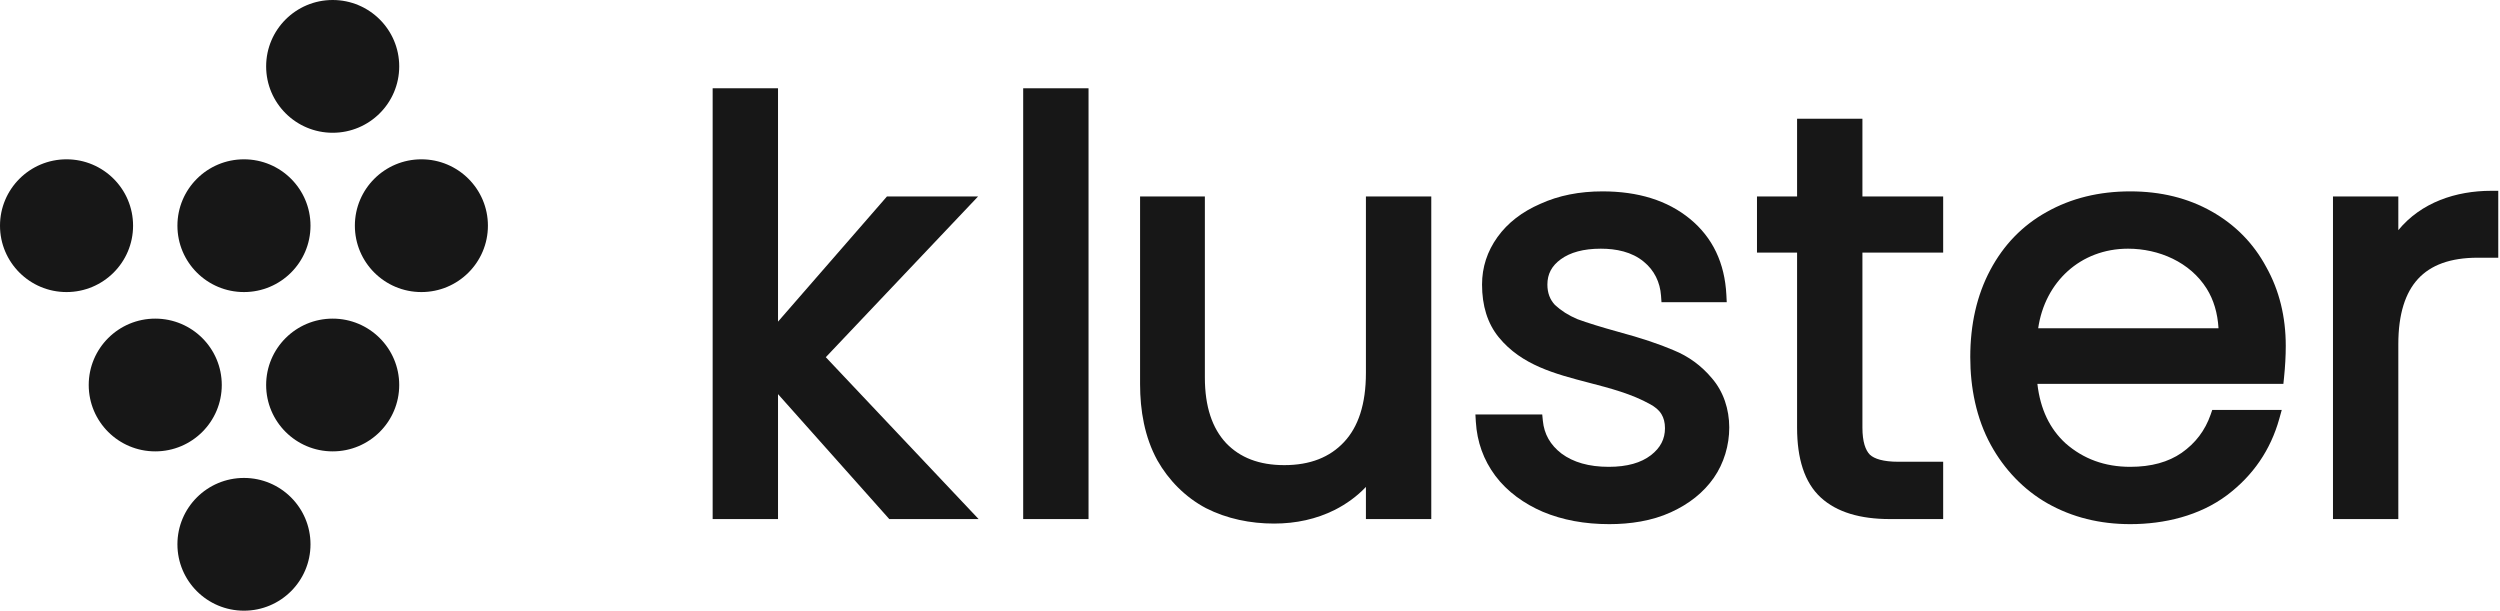
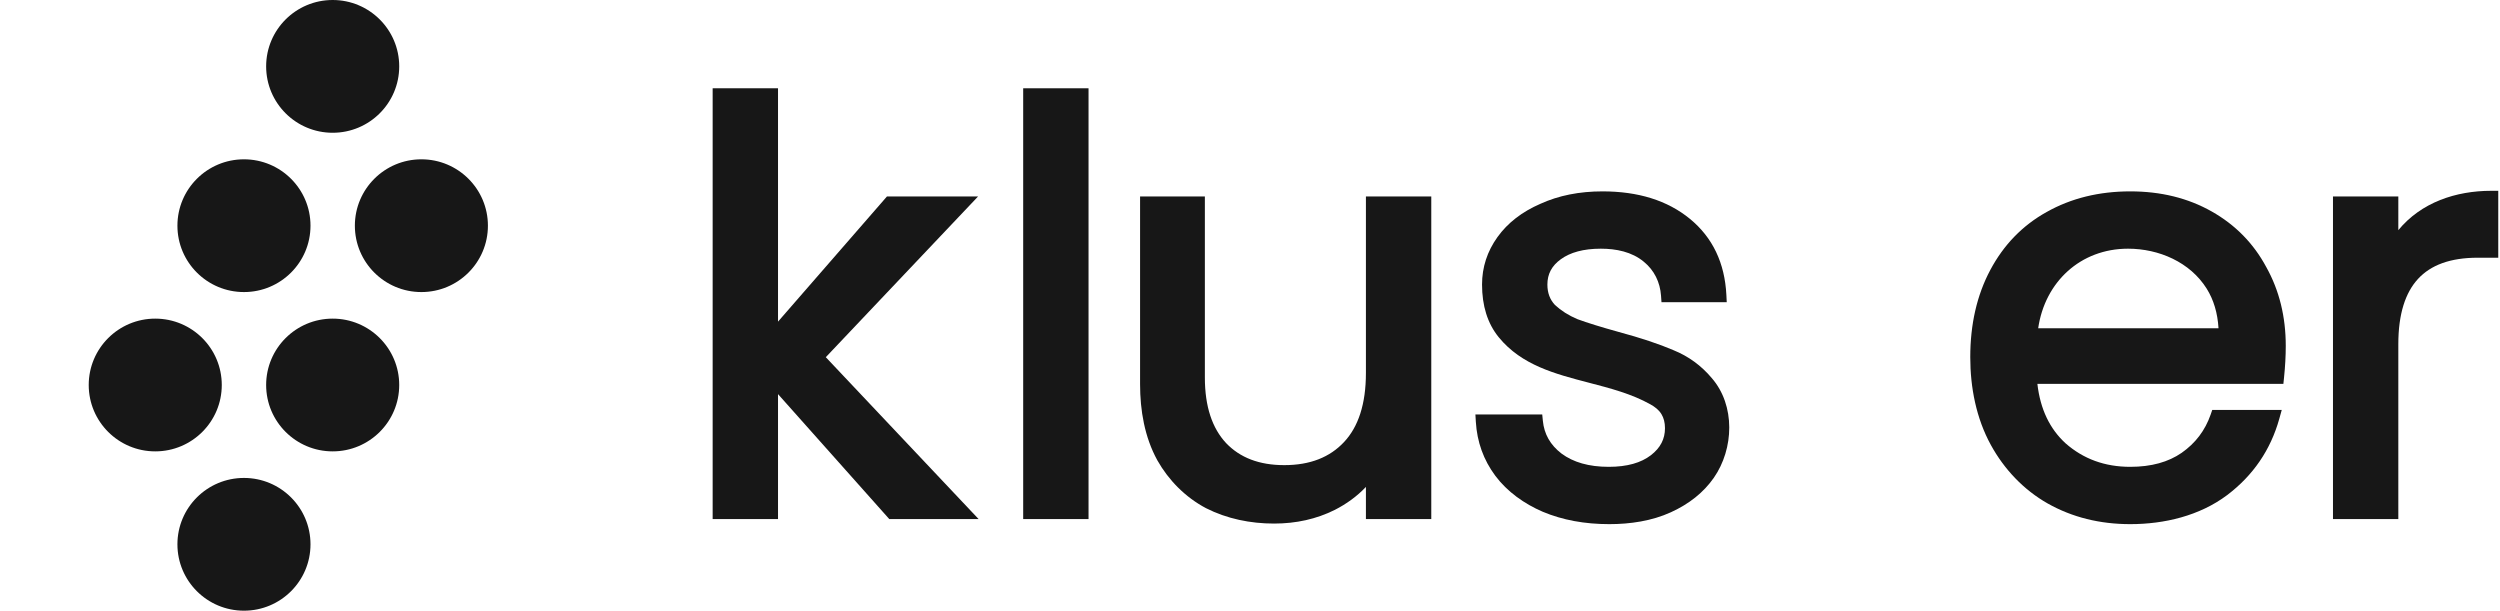
<svg xmlns="http://www.w3.org/2000/svg" width="131" height="32" viewBox="0 0 131 32" fill="none">
  <path d="M17.432 6.957C19.358 6.957 20.919 5.399 20.919 3.478C20.919 1.557 19.358 0 17.432 0C15.507 0 13.946 1.557 13.946 3.478C13.946 5.399 15.507 6.957 17.432 6.957Z" fill="#171717" />
-   <path d="M6.973 11.826C6.973 13.747 5.412 15.304 3.486 15.304C1.561 15.304 0 13.747 0 11.826C0 9.905 1.561 8.348 3.486 8.348C5.412 8.348 6.973 9.905 6.973 11.826Z" fill="#171717" />
  <path d="M16.27 11.826C16.27 13.747 14.709 15.304 12.784 15.304C10.858 15.304 9.297 13.747 9.297 11.826C9.297 9.905 10.858 8.348 12.784 8.348C14.709 8.348 16.27 9.905 16.27 11.826Z" fill="#171717" />
  <path d="M12.784 32C14.709 32 16.27 30.443 16.27 28.522C16.27 26.601 14.709 25.044 12.784 25.044C10.858 25.044 9.297 26.601 9.297 28.522C9.297 30.443 10.858 32 12.784 32Z" fill="#171717" />
  <path d="M11.621 20.174C11.621 22.095 10.061 23.652 8.135 23.652C6.21 23.652 4.649 22.095 4.649 20.174C4.649 18.253 6.21 16.696 8.135 16.696C10.061 16.696 11.621 18.253 11.621 20.174Z" fill="#171717" />
  <path d="M22.081 15.304C24.006 15.304 25.567 13.747 25.567 11.826C25.567 9.905 24.006 8.348 22.081 8.348C20.155 8.348 18.595 9.905 18.595 11.826C18.595 13.747 20.155 15.304 22.081 15.304Z" fill="#171717" />
  <path d="M20.919 20.174C20.919 22.095 19.358 23.652 17.432 23.652C15.507 23.652 13.946 22.095 13.946 20.174C13.946 18.253 15.507 16.696 17.432 16.696C19.358 16.696 20.919 18.253 20.919 20.174Z" fill="#171717" />
  <path d="M40.768 20.652L46.598 27.199H51.279L43.272 18.717L51.252 10.294H46.477L40.768 16.854V4.626H37.343V27.199H40.768V20.652Z" fill="#171717" />
  <path d="M53.615 27.199H57.039V4.626H53.615V27.199Z" fill="#171717" />
-   <path d="M97.591 13.238H101.822V10.294H97.591V6.22H94.167V10.294H92.066V13.238H94.167V22.407C94.167 24.028 94.551 25.282 95.409 26.07C96.252 26.844 97.482 27.199 99.03 27.199H101.822V24.196H99.474C98.676 24.196 98.215 24.041 97.983 23.827C97.752 23.593 97.591 23.153 97.591 22.407V13.238Z" fill="#171717" />
  <path d="M130.909 9.998H130.543C128.689 9.998 126.872 10.604 125.672 12.06V10.294H122.248V27.199H125.672V18.038C125.672 16.454 126.039 15.334 126.707 14.611C127.37 13.893 128.388 13.504 129.833 13.504H130.909V9.998Z" fill="#171717" />
  <path fill-rule="evenodd" clip-rule="evenodd" d="M106.759 20.115H119.649L119.683 19.788C119.743 19.206 119.774 18.652 119.774 18.127C119.774 16.597 119.436 15.217 118.753 13.996C118.088 12.755 117.132 11.781 115.89 11.079C114.644 10.375 113.22 10.028 111.626 10.028C109.994 10.028 108.53 10.385 107.246 11.108C105.979 11.812 104.993 12.829 104.291 14.148C103.588 15.468 103.242 16.995 103.242 18.717C103.242 20.303 103.553 21.919 104.323 23.32C105.018 24.588 106.039 25.67 107.304 26.385C108.587 27.107 110.031 27.465 111.626 27.465C113.412 27.465 115.254 27.029 116.7 25.945C118.065 24.913 118.979 23.576 119.435 21.944L119.564 21.48H115.922L115.837 21.726C115.547 22.558 115.042 23.223 114.317 23.73C113.622 24.21 112.734 24.462 111.626 24.462C110.291 24.462 109.167 24.049 108.232 23.227C107.409 22.471 106.911 21.443 106.759 20.115ZM106.801 17.201C107.151 14.777 109.015 13.031 111.508 13.031C113.123 13.031 114.762 13.733 115.635 15.132C115.993 15.707 116.202 16.393 116.25 17.201H106.801Z" fill="#171717" />
  <path d="M77.334 22.104C77.397 23.156 77.737 24.101 78.352 24.927C78.979 25.77 79.881 26.404 80.842 26.817C81.879 27.252 83.043 27.465 84.327 27.465C85.42 27.465 86.555 27.3 87.556 26.842C88.513 26.405 89.269 25.805 89.805 25.035C90.858 23.523 90.944 21.243 89.694 19.808C89.144 19.155 88.476 18.668 87.693 18.351C86.942 18.027 85.979 17.707 84.808 17.391C83.89 17.137 83.175 16.915 82.657 16.724C82.186 16.525 81.796 16.275 81.479 15.979C81.219 15.701 81.083 15.353 81.083 14.909C81.083 14.364 81.307 13.931 81.79 13.582C82.28 13.228 82.966 13.031 83.883 13.031C84.679 13.031 85.51 13.193 86.135 13.715C86.686 14.162 86.989 14.793 87.038 15.496L87.062 15.835H90.481L90.462 15.452C90.378 13.787 89.746 12.447 88.553 11.469C87.368 10.497 85.829 10.028 83.972 10.028C82.765 10.028 81.678 10.242 80.716 10.68C79.76 11.095 79.004 11.674 78.467 12.424C77.93 13.173 77.659 14.005 77.659 14.909C77.659 16.015 77.942 16.95 78.54 17.679C79.735 19.137 81.491 19.594 83.254 20.053C84.376 20.345 85.501 20.638 86.485 21.19C86.713 21.318 86.923 21.475 87.061 21.703C87.179 21.898 87.245 22.137 87.245 22.436C87.245 23.001 87.01 23.468 86.501 23.858C85.993 24.247 85.272 24.462 84.297 24.462C83.25 24.462 82.436 24.22 81.825 23.768C81.233 23.315 80.913 22.747 80.845 22.046L80.813 21.717H77.311L77.334 22.104Z" fill="#171717" />
  <path d="M74.999 27.199V10.294H71.574V19.543C71.574 21.18 71.174 22.366 70.43 23.161C69.684 23.959 68.654 24.373 67.295 24.373C65.975 24.373 64.974 23.978 64.248 23.219C63.523 22.441 63.135 21.313 63.135 19.78V10.294H59.74V20.134C59.74 21.506 59.977 22.904 60.644 24.119C61.239 25.172 62.119 26.059 63.192 26.627C64.296 27.188 65.528 27.435 66.763 27.435C67.919 27.435 68.982 27.198 69.944 26.718C70.549 26.41 71.107 26.009 71.574 25.515V27.199H74.999Z" fill="#171717" />
</svg>